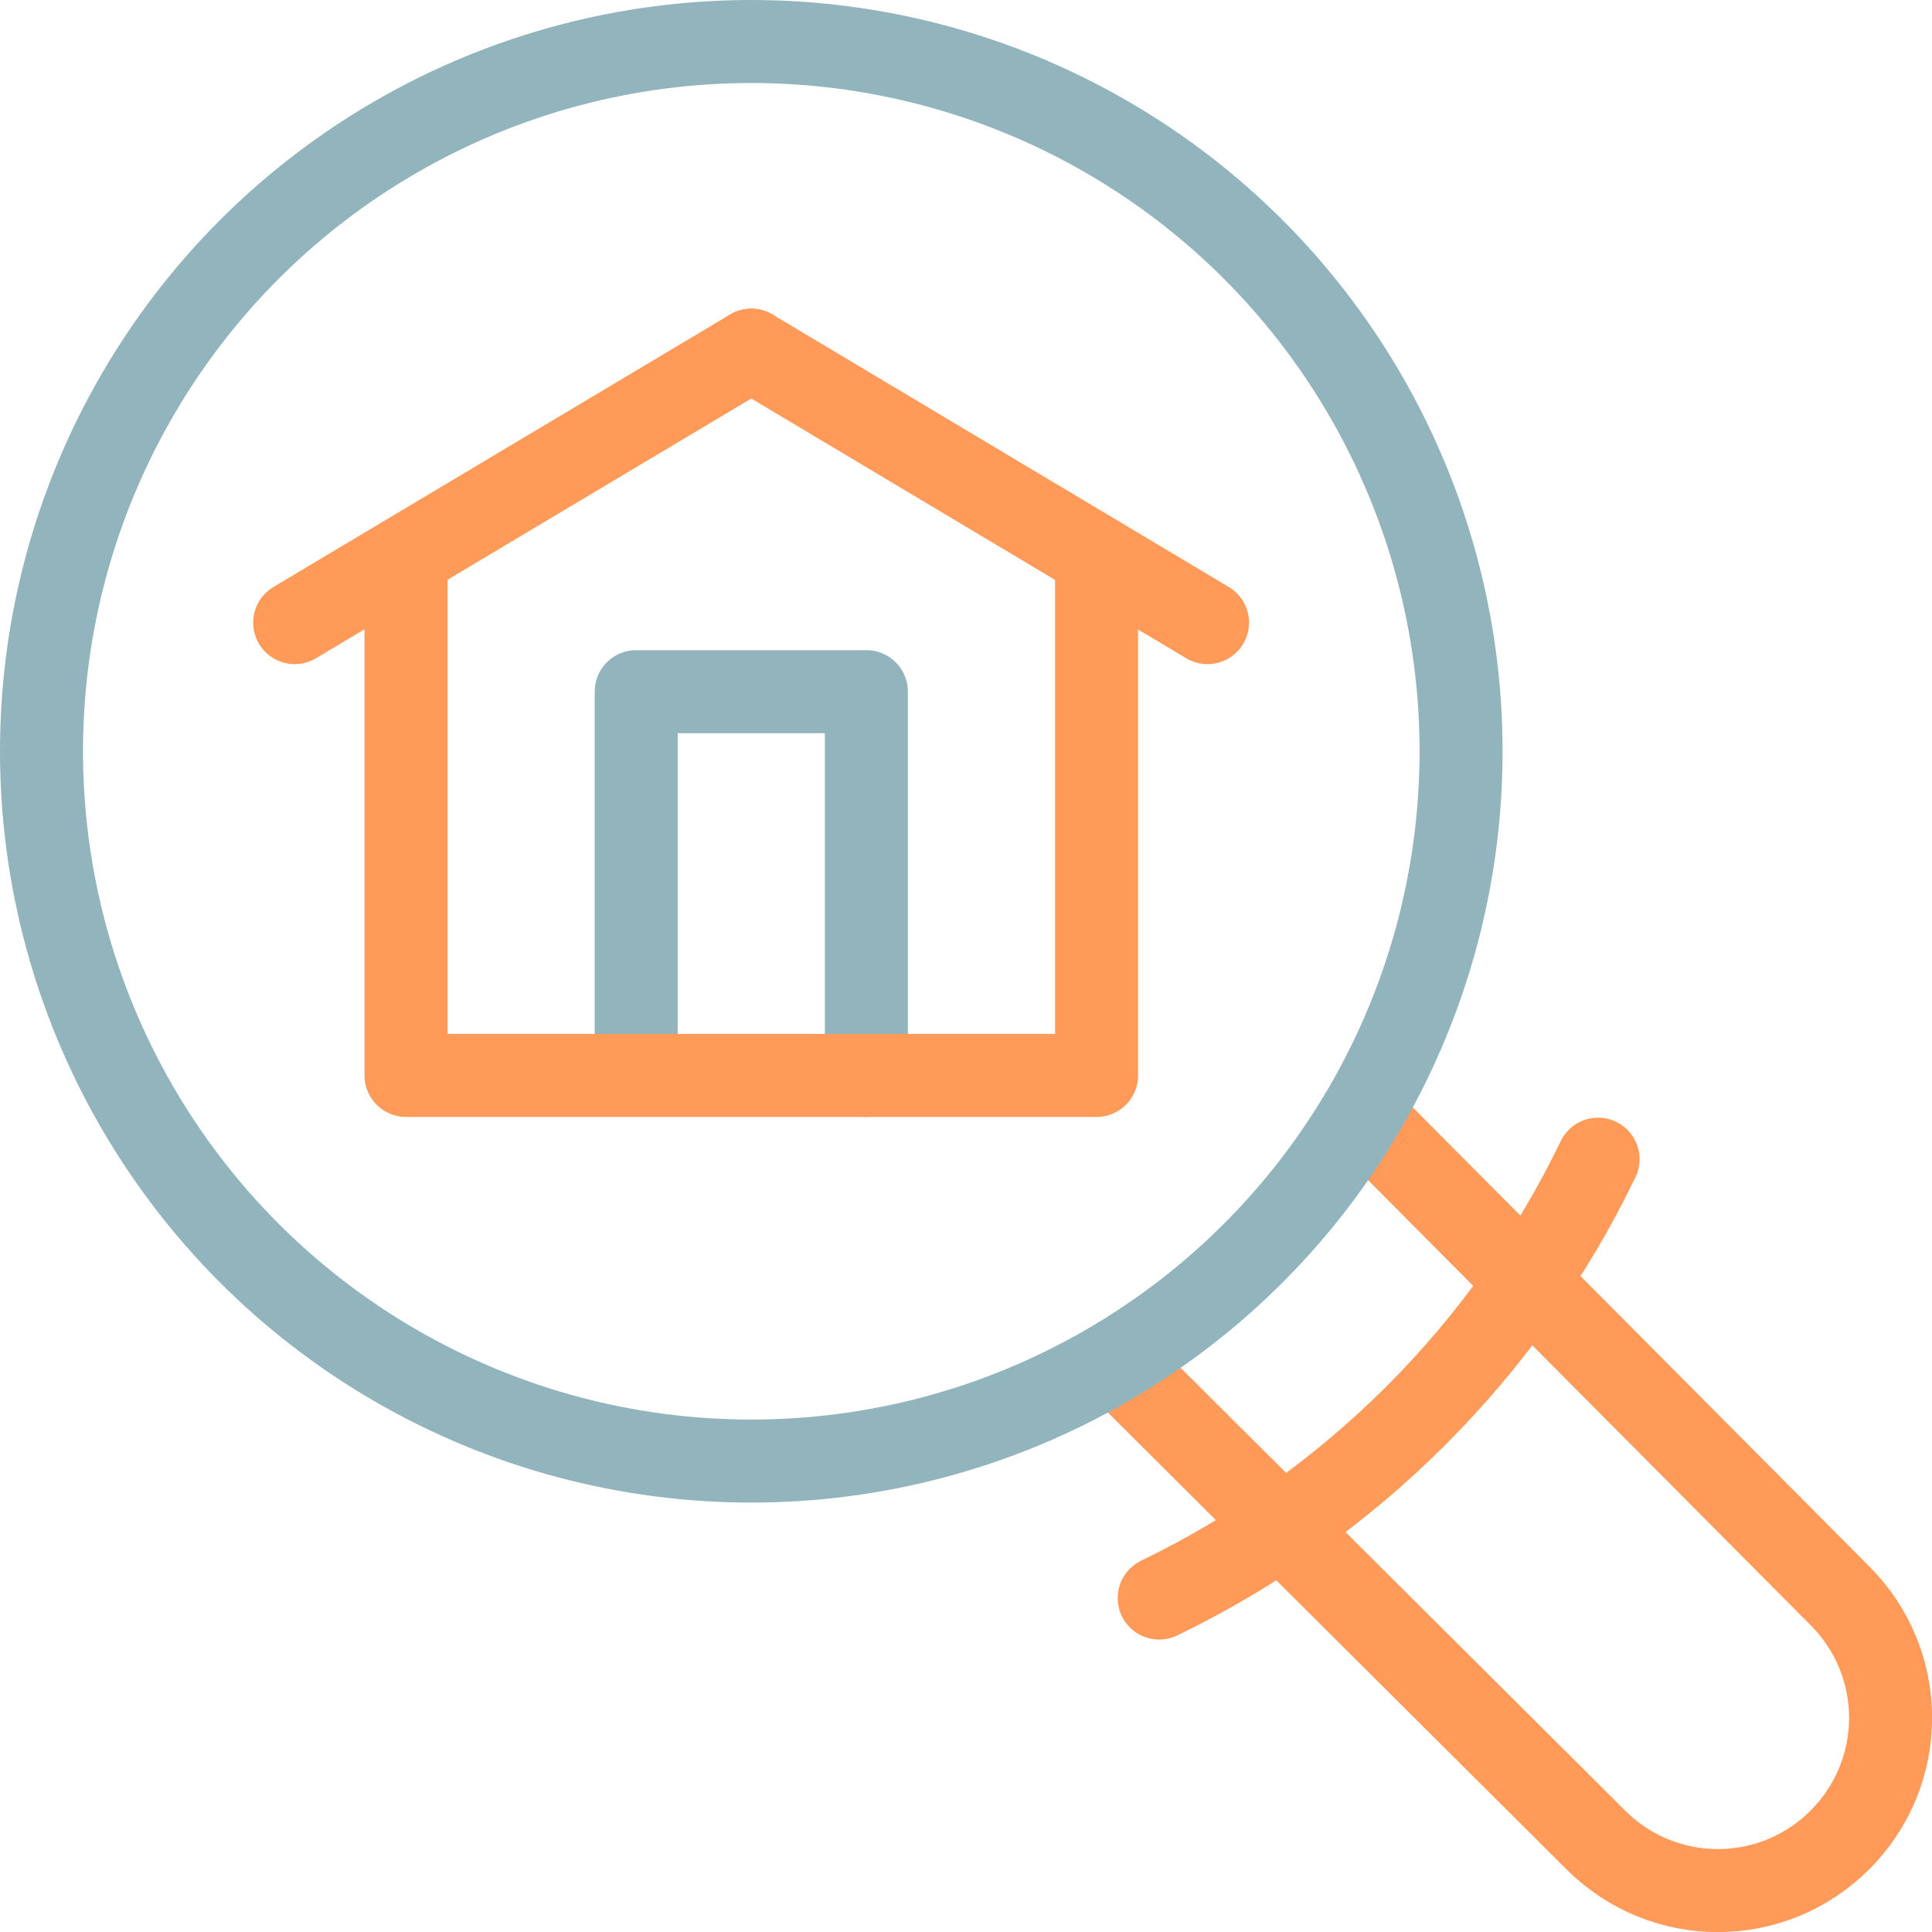
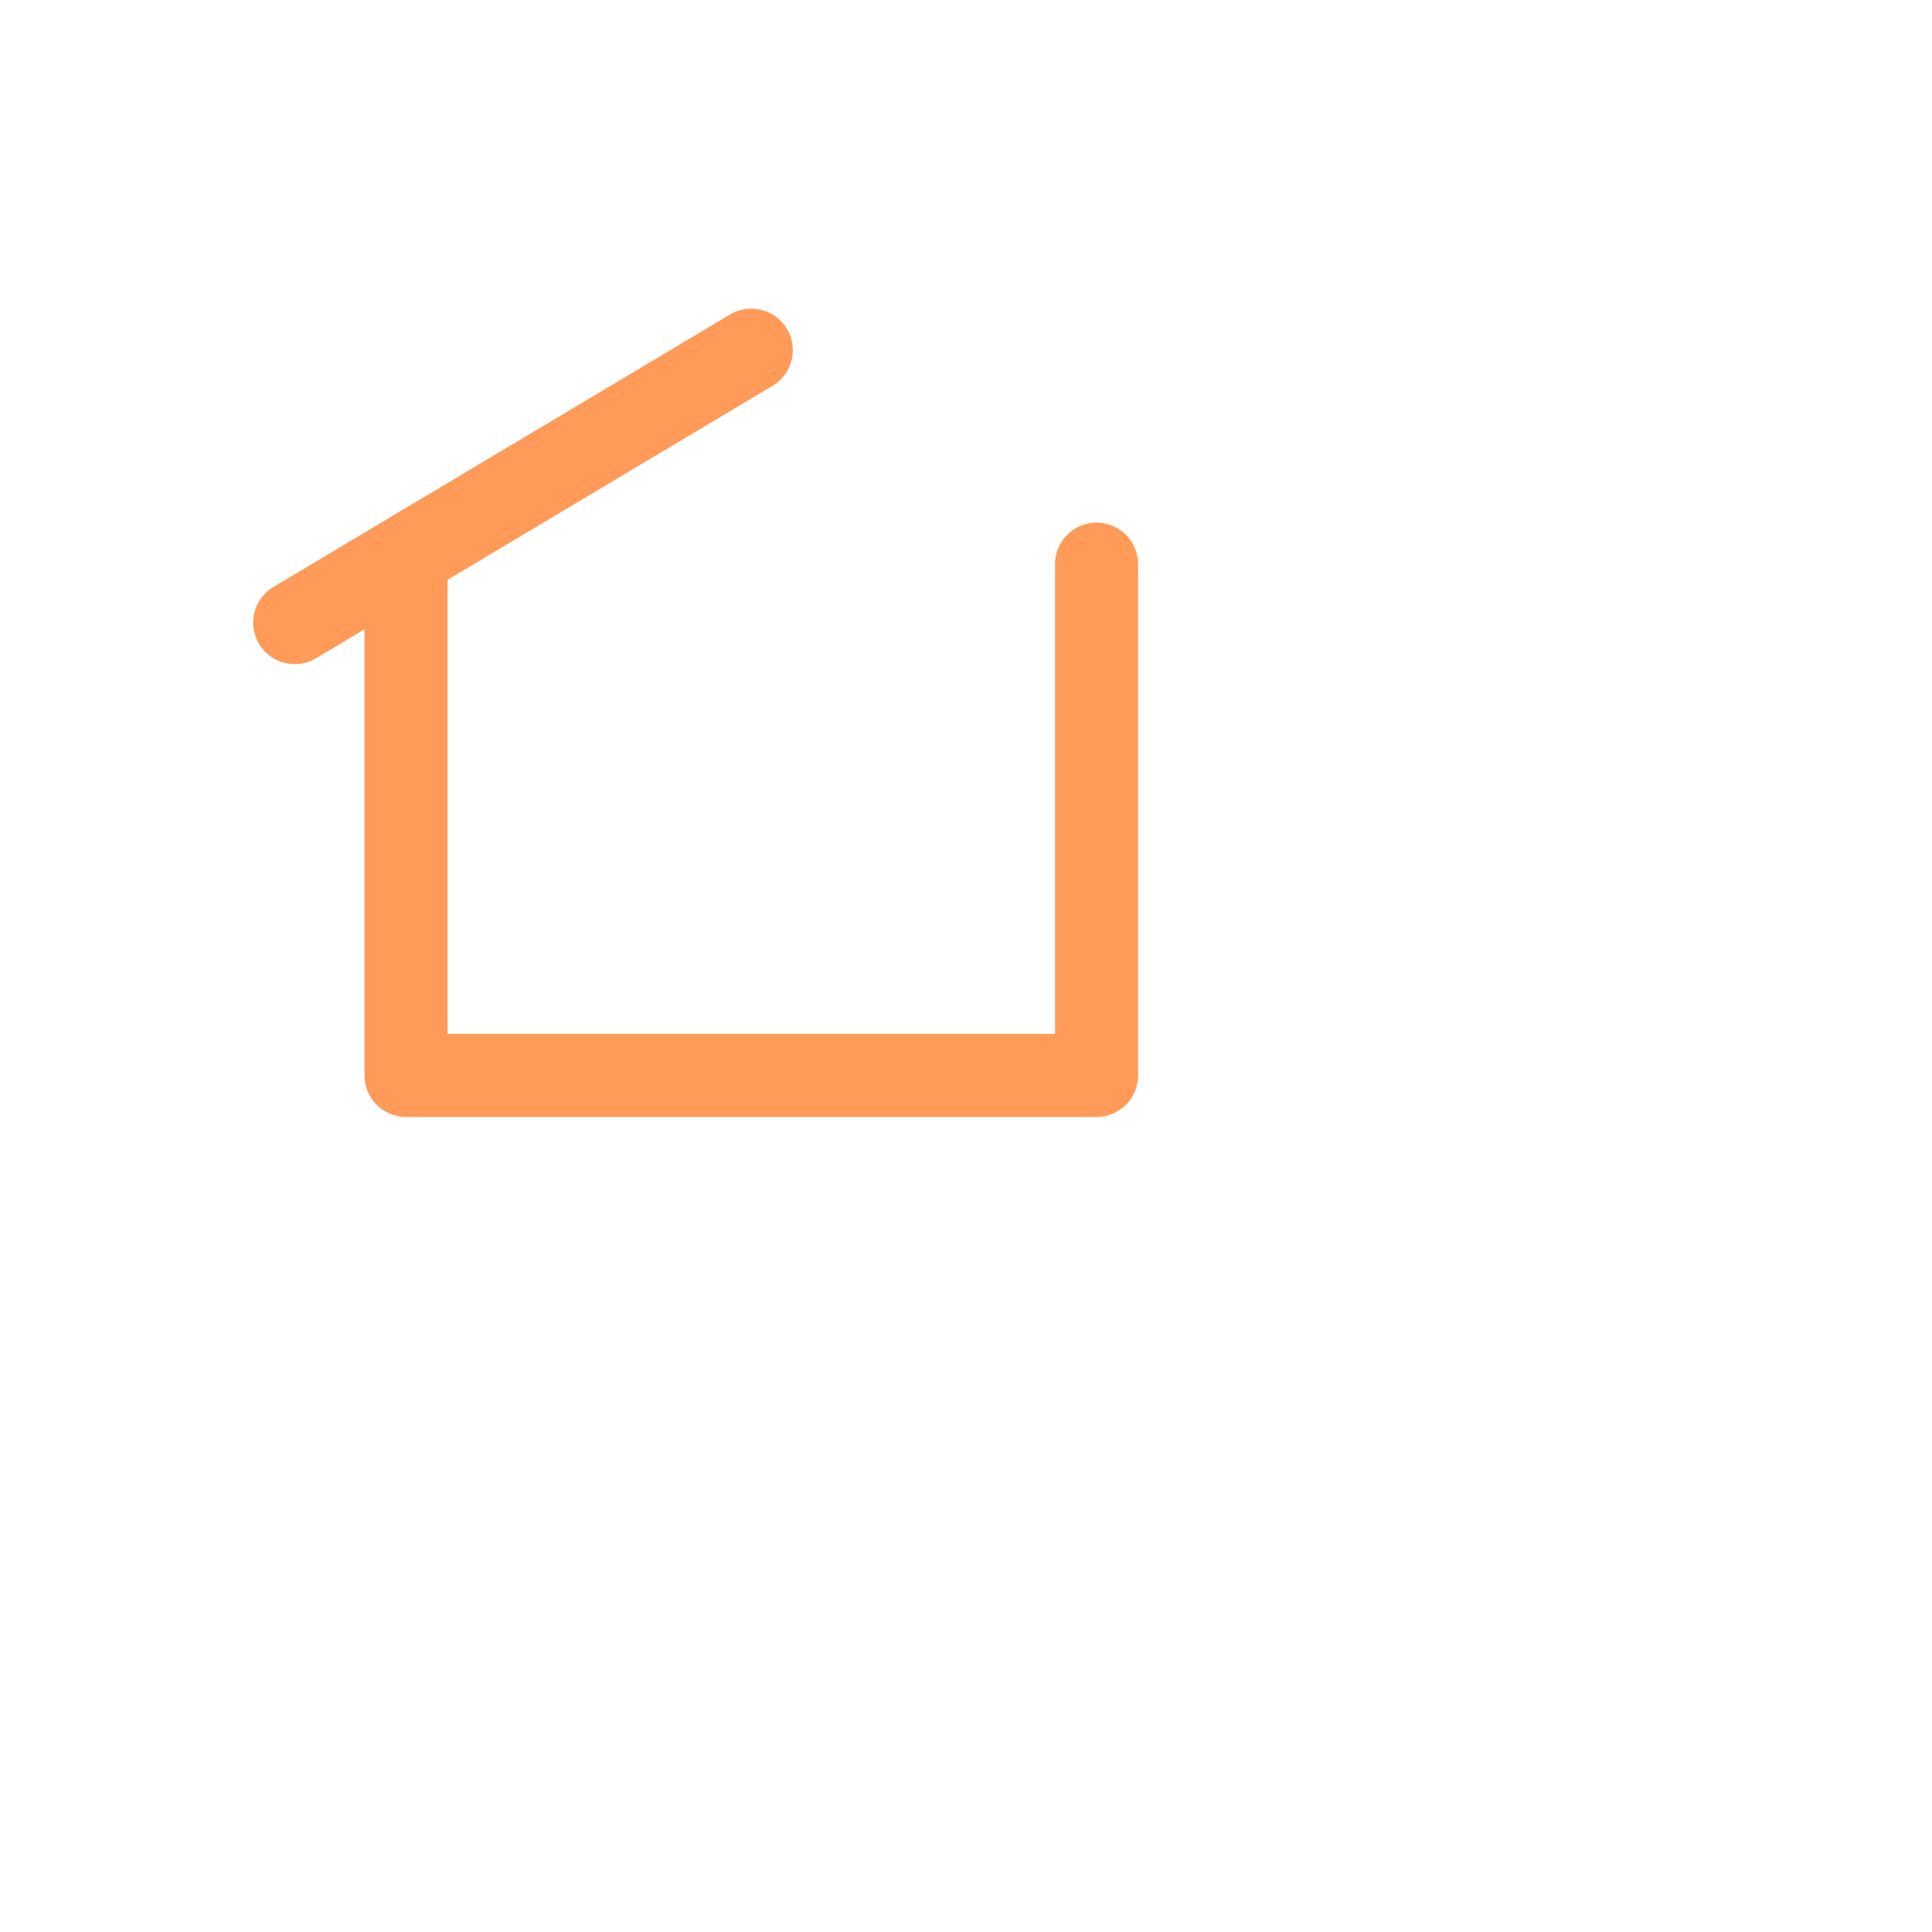
<svg xmlns="http://www.w3.org/2000/svg" id="Capa_1" data-name="Capa 1" version="1.1" viewBox="0 0 512 512">
  <defs>
    <style>
      .cls-1 {
        stroke: #ff9a59;
      }

      .cls-1, .cls-2 {
        fill: none;
        stroke-linecap: round;
        stroke-linejoin: round;
        stroke-width: 22px;
      }

      .cls-2 {
        stroke: #92b4bd;
      }
    </style>
  </defs>
-   <path class="cls-1" d="M362.8,297.4l124.8,125.5c17.9,17.9,17.9,46.8,0,64.7h0c-17.9,17.9-46.8,17.9-64.7,0l-124.8-124.3" />
-   <polyline class="cls-2" points="168.6 282.3 168.6 183.3 229.6 183.3 229.6 285" />
  <polyline class="cls-1" points="290.6 149.5 290.6 285 107.6 285 107.6 149.5" />
  <line class="cls-1" x1="199.1" y1="92.8" x2="78.1" y2="165" />
-   <line class="cls-1" x1="199.1" y1="92.8" x2="320" y2="165" />
-   <circle class="cls-2" cx="199.1" cy="199.1" r="188.1" />
-   <path class="cls-1" d="M307.2,423.5c50.7-24.5,91.9-65.6,116.3-116.3" />
</svg>